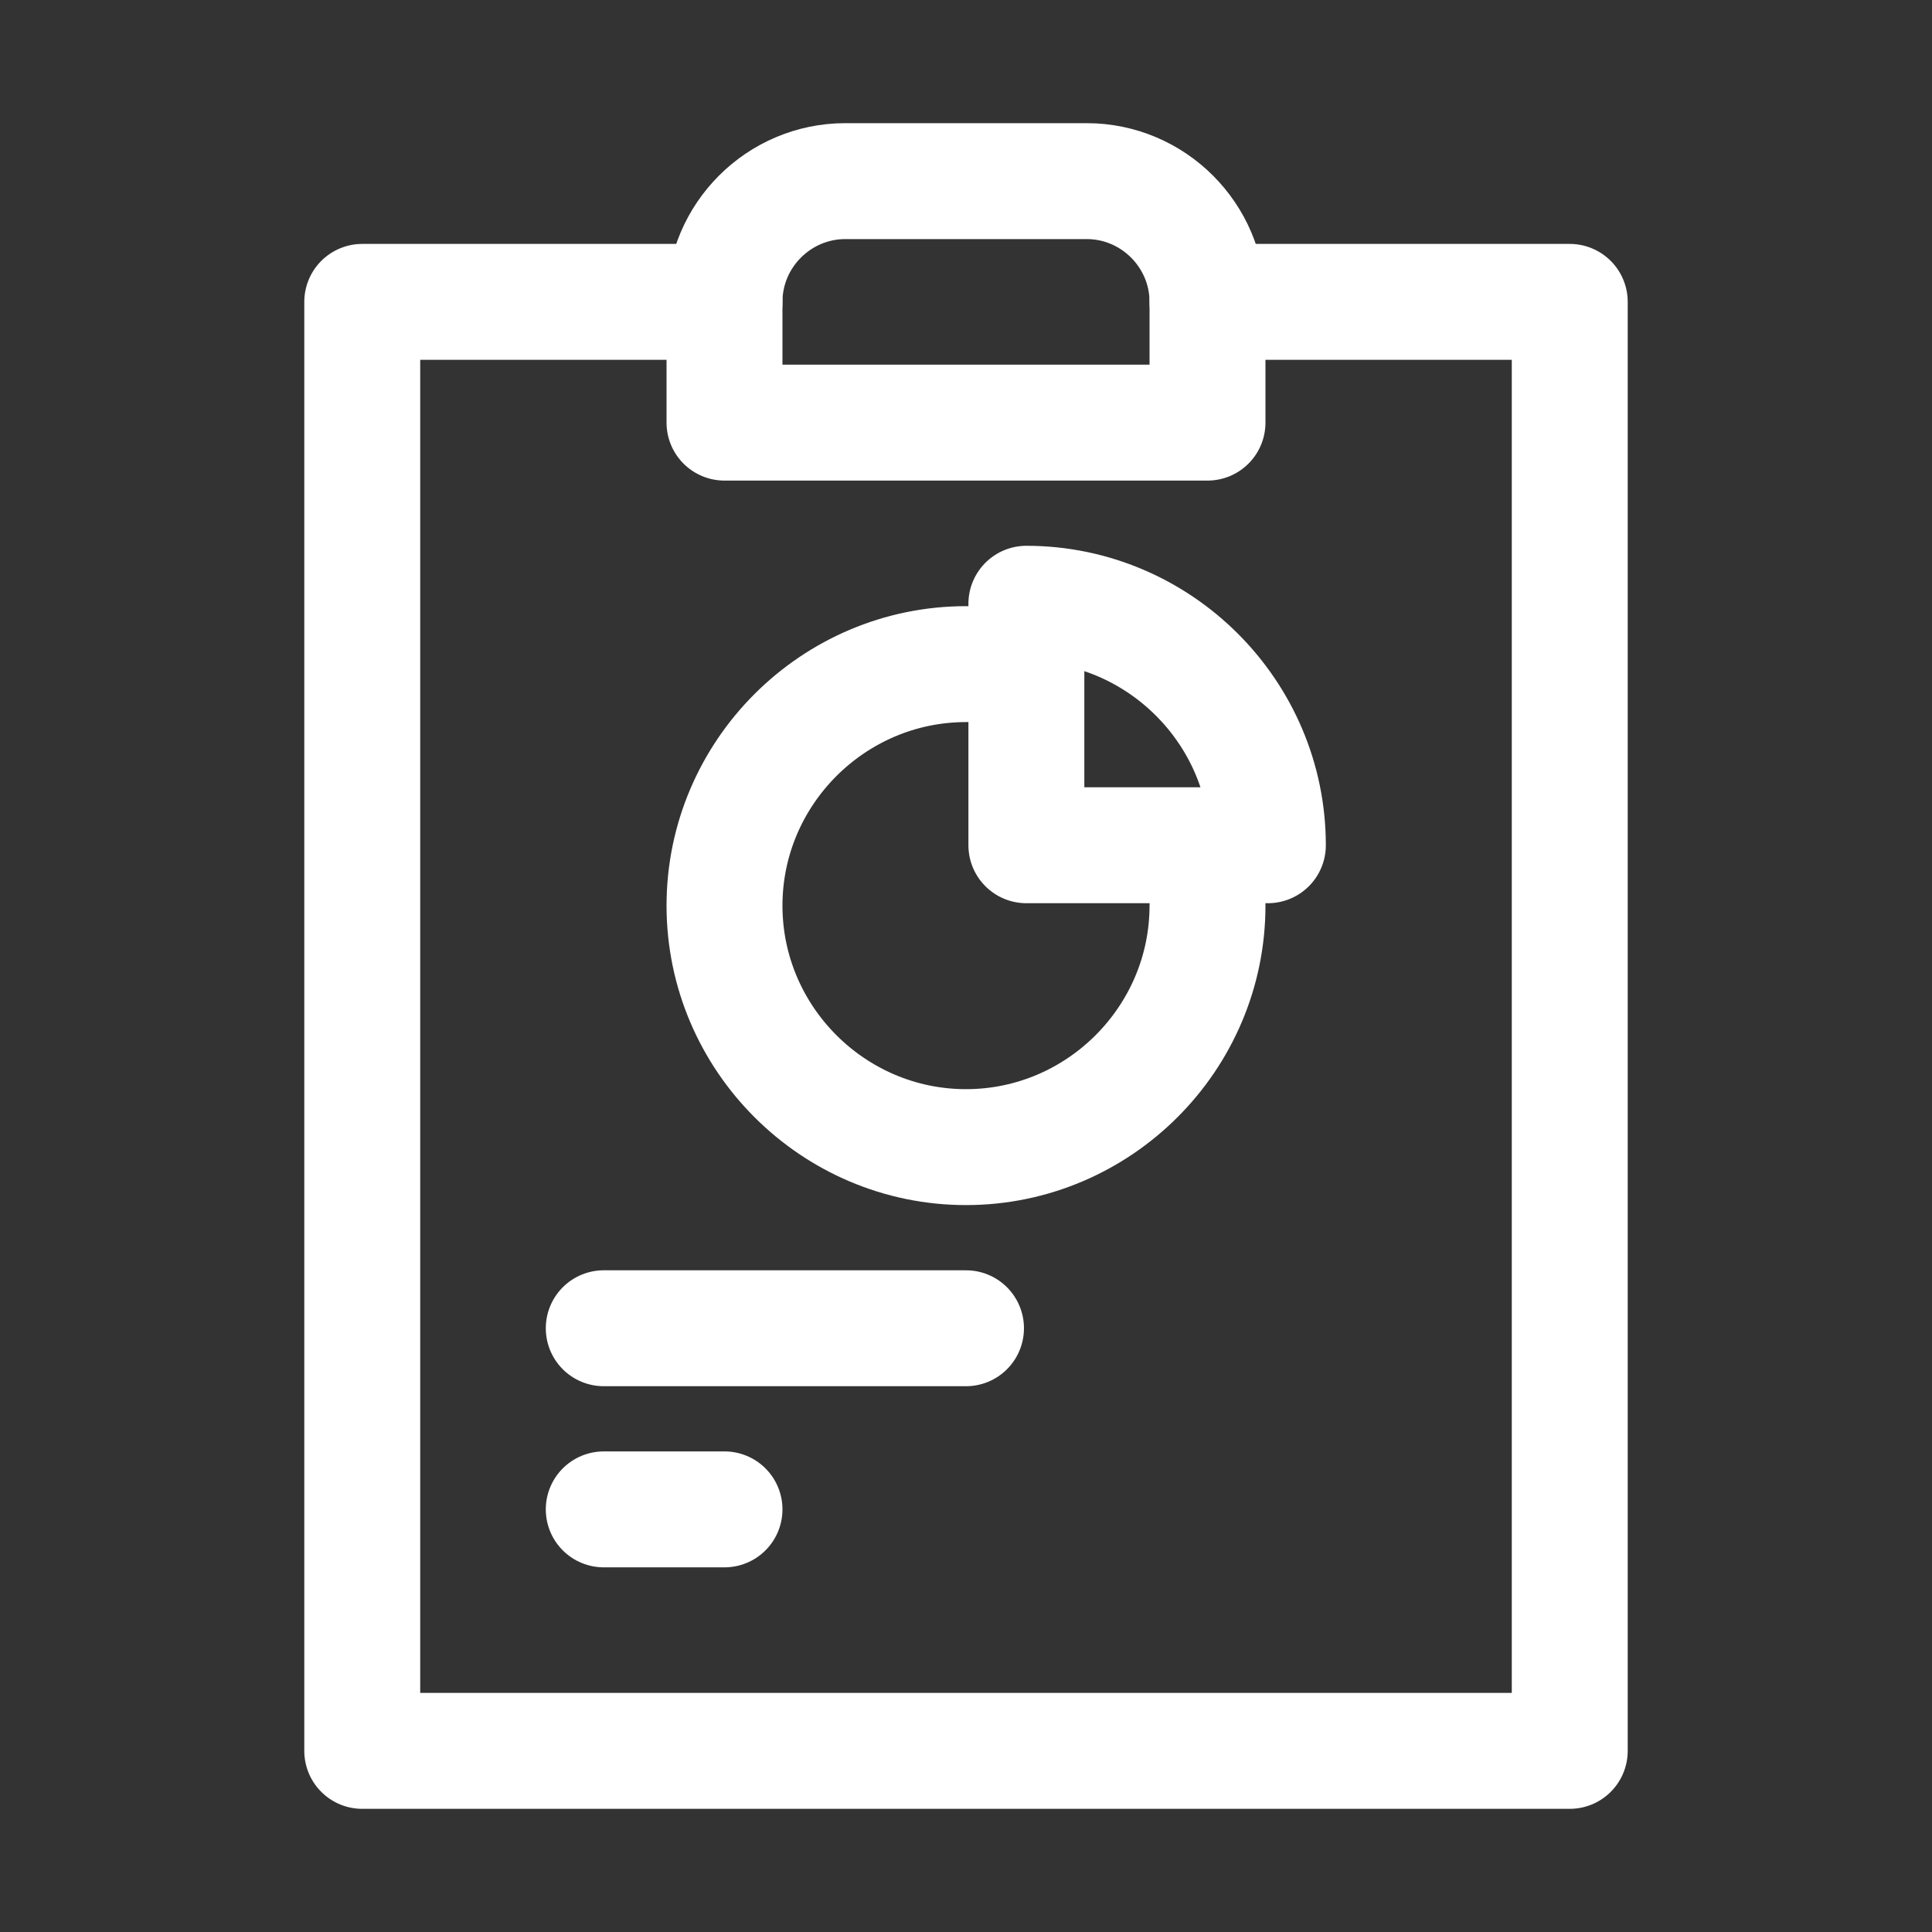
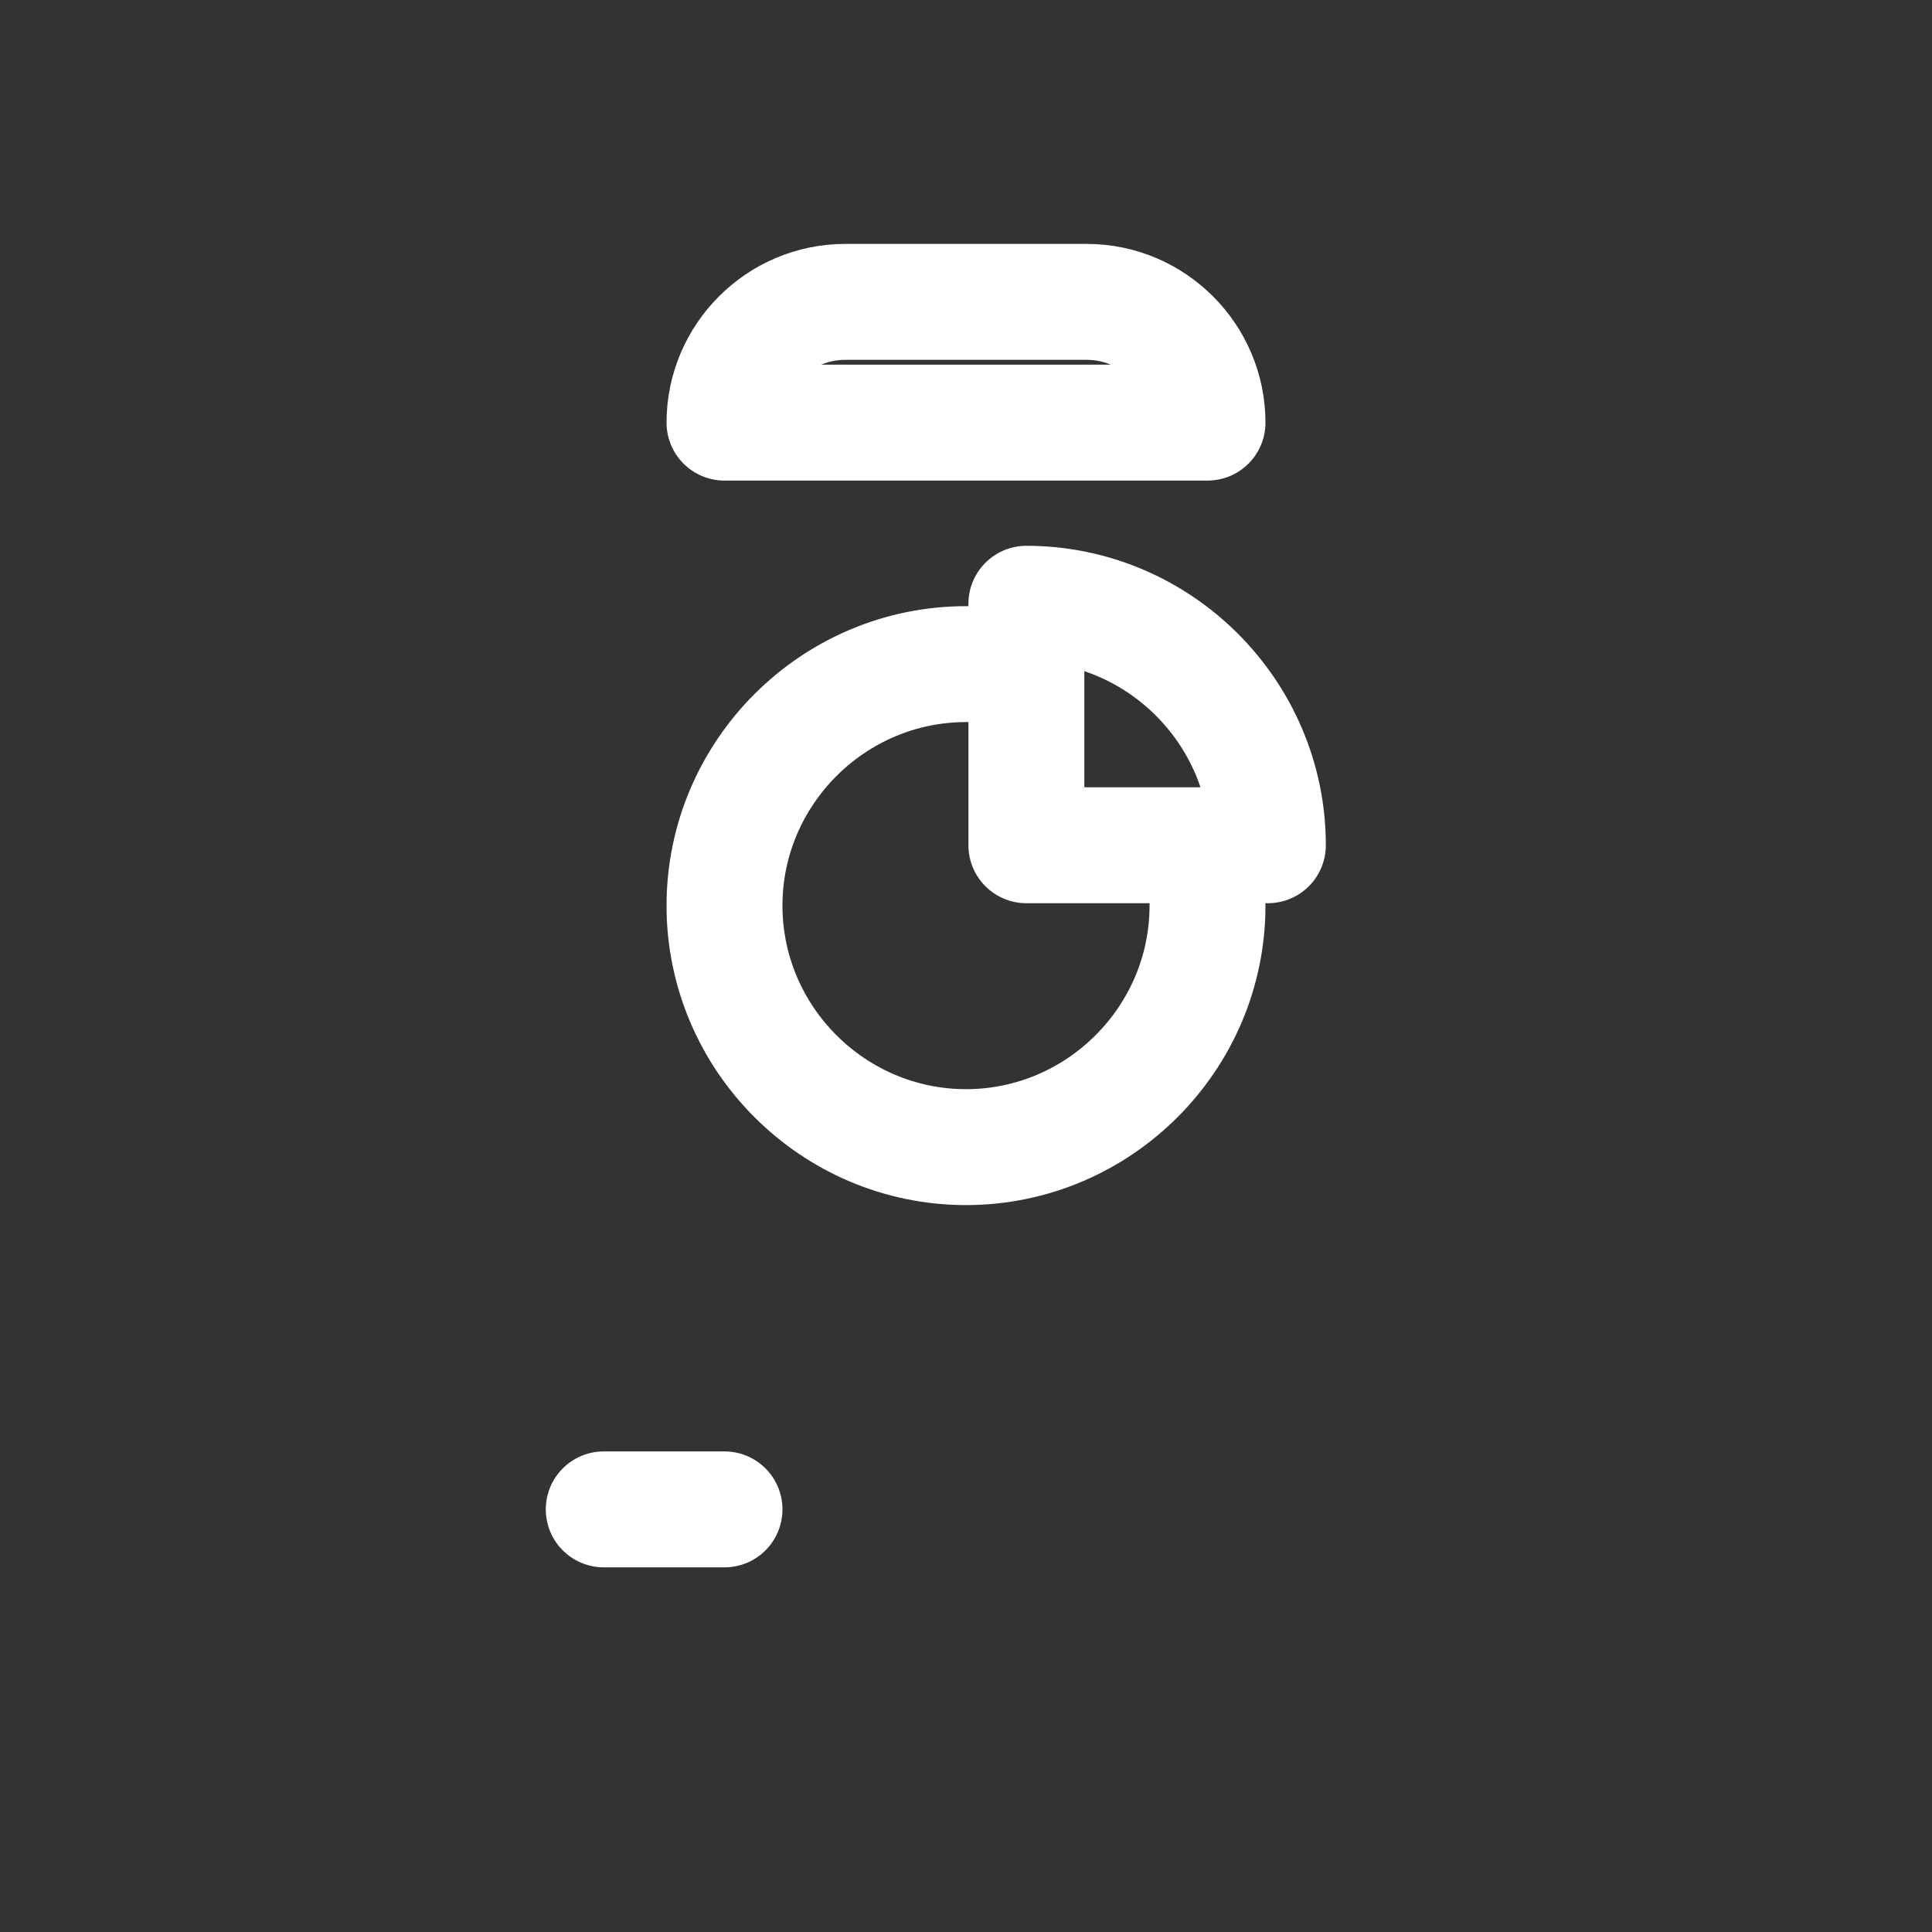
<svg xmlns="http://www.w3.org/2000/svg" id="Icons" viewBox="0 0 32 32" xml:space="preserve" width="800px" height="800px" fill="#ffffff" stroke="#ffffff">
  <rect x="0" y="0" width="32" height="32" fill="#333333" stroke="none" />
  <g id="SVGRepo_bgCarrier" stroke-width="0" />
  <g id="SVGRepo_tracerCarrier" stroke-linecap="round" stroke-linejoin="round" />
  <g id="SVGRepo_iconCarrier">
    <style type="text/css"> .st0{fill:none;stroke:#ffffff;stroke-width:1.92;stroke-linecap:round;stroke-linejoin:round;stroke-miterlimit:10;} .st1{fill:none;stroke:#ffffff;stroke-width:1.92;stroke-linecap:round;stroke-linejoin:round;} .st2{fill:none;stroke:#ffffff;stroke-width:1.92;stroke-linecap:round;stroke-linejoin:round;stroke-dasharray:5.207,0;} </style>
-     <path class="st0" d="M20,7h-8V5c0-1.1,0.9-2,2-2h4c1.1,0,2,0.9,2,2V7z" />
-     <polyline class="st0" points="12,5 6,5 6,29 26,29 26,5 20,5 " />
+     <path class="st0" d="M20,7h-8c0-1.1,0.9-2,2-2h4c1.1,0,2,0.9,2,2V7z" />
    <path class="st0" d="M16,11c-2.2,0-4,1.8-4,4c0,2.2,1.8,4,4,4s4-1.8,4-4" />
    <path class="st0" d="M17,10v4h4C21,11.8,19.2,10,17,10z" />
-     <line class="st0" x1="10" y1="22" x2="16" y2="22" />
    <line class="st0" x1="10" y1="25" x2="12" y2="25" />
  </g>
</svg>